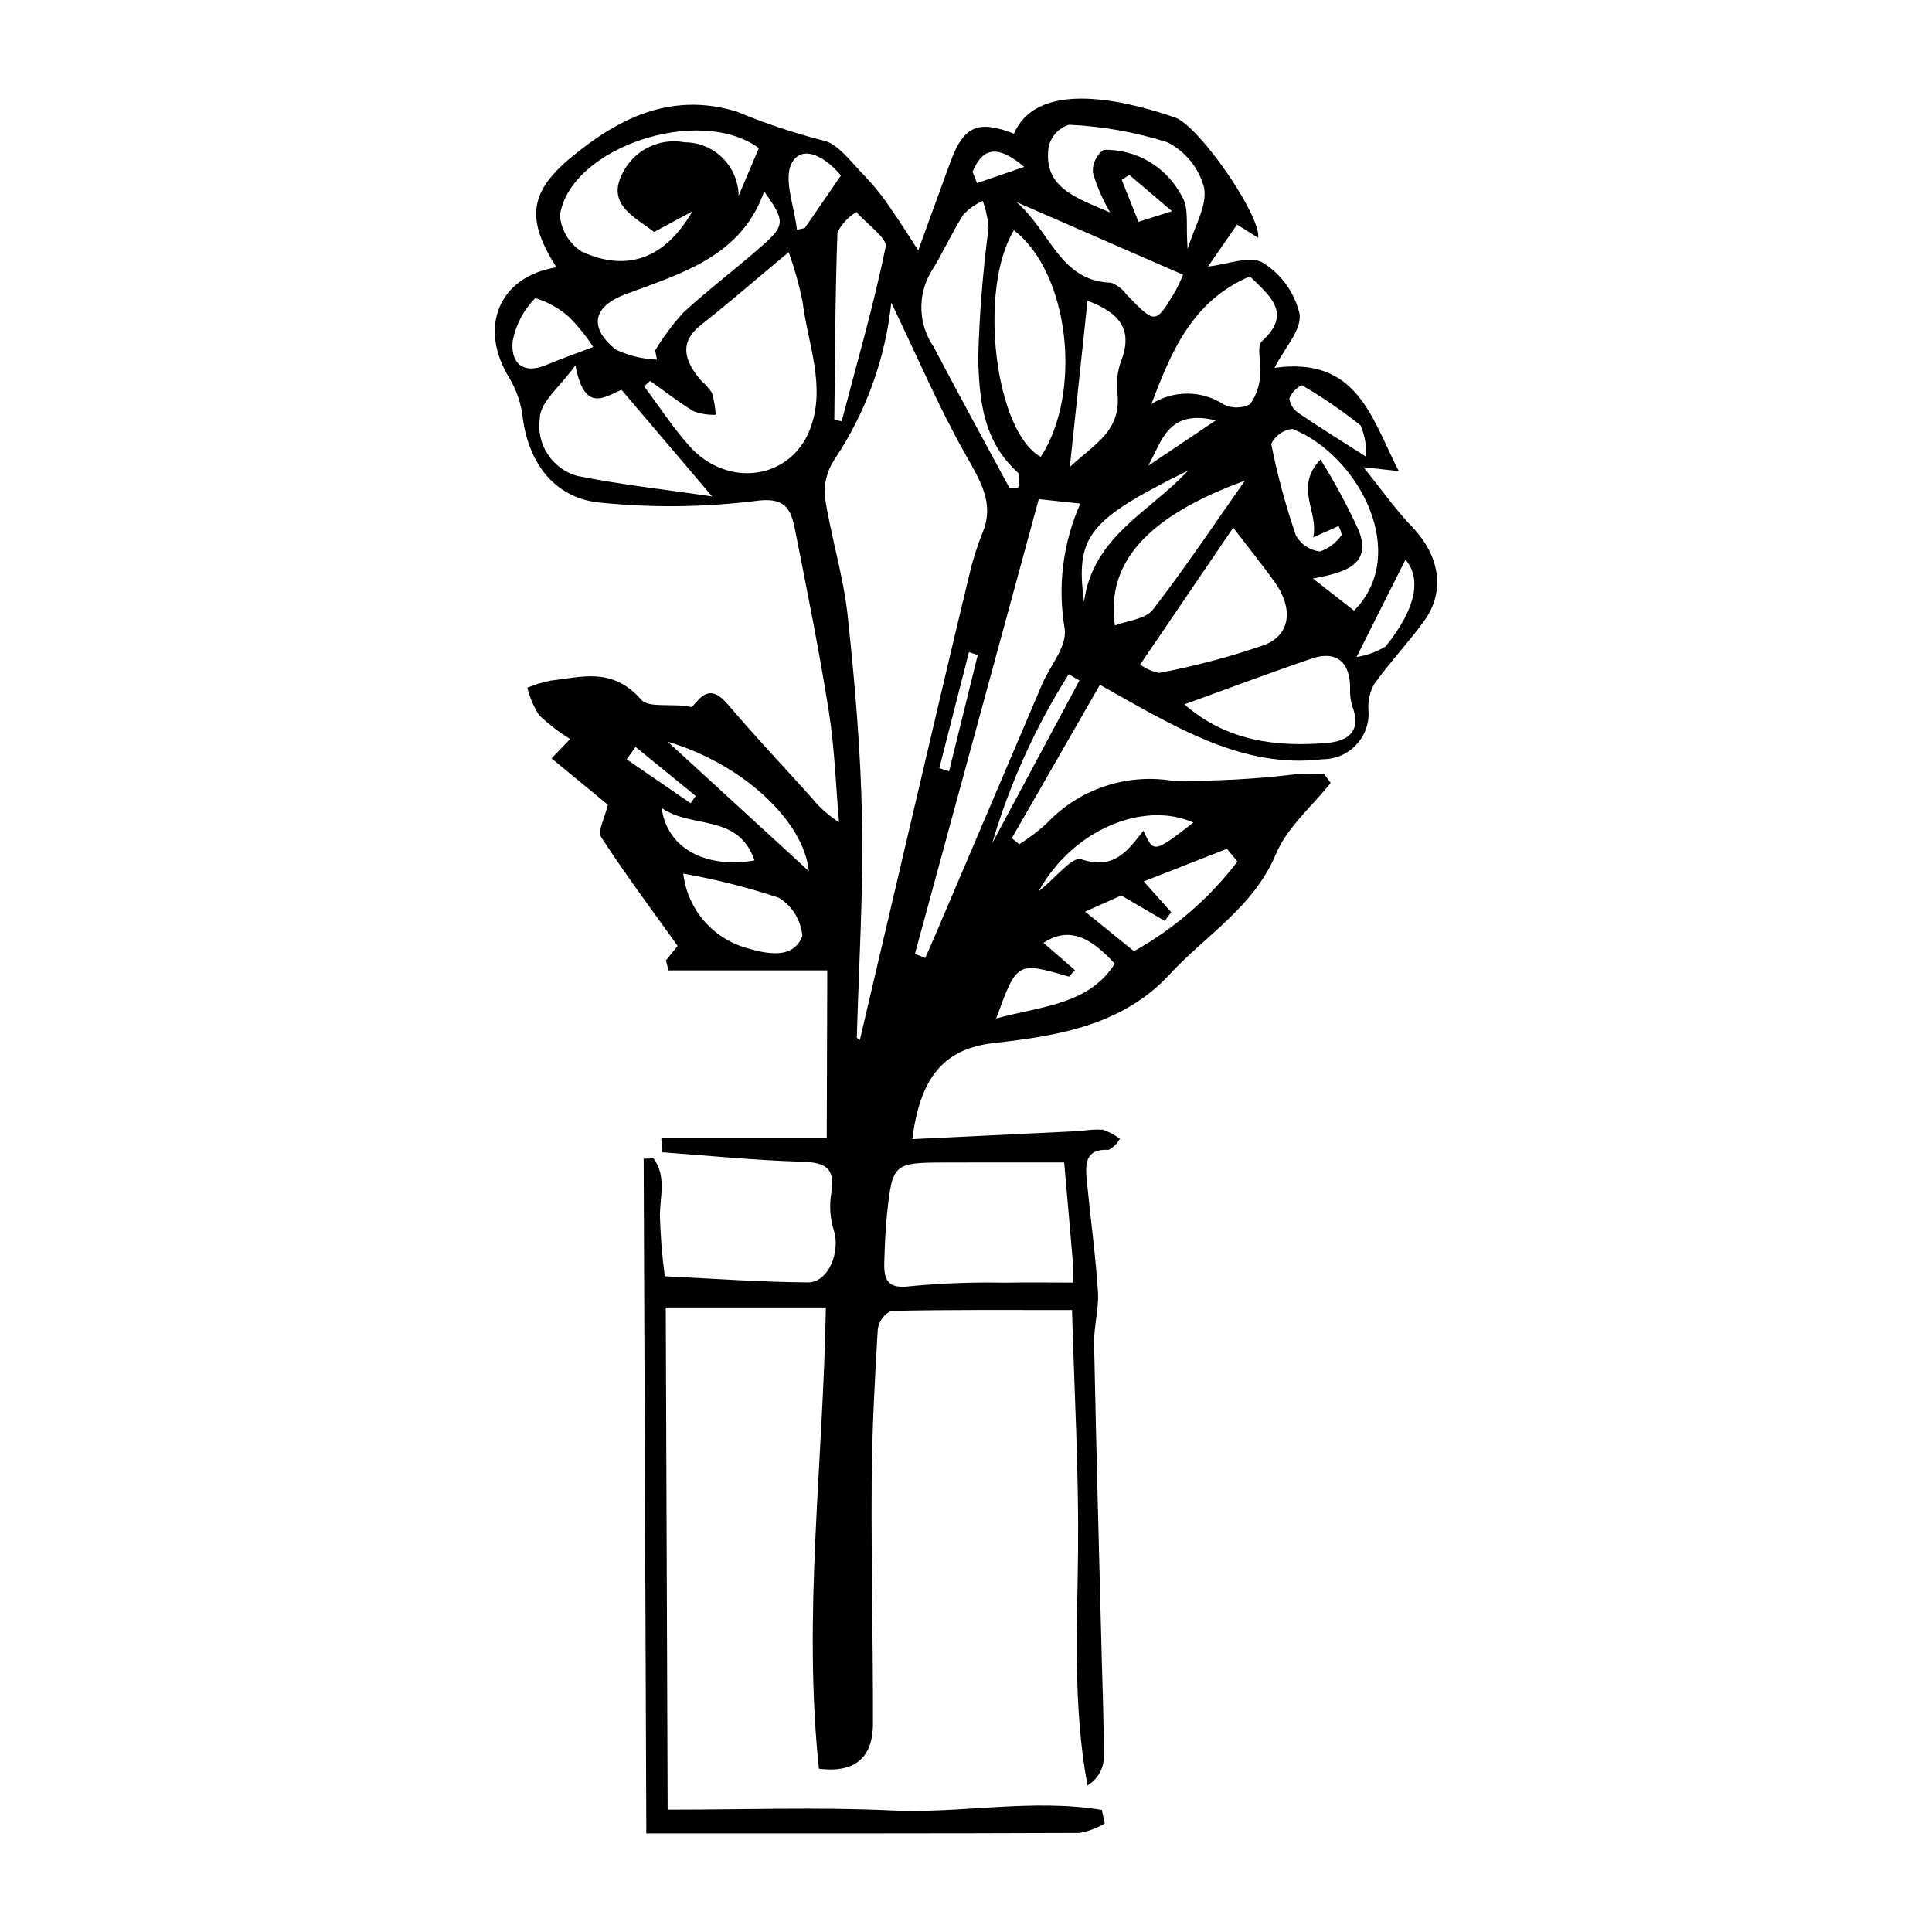
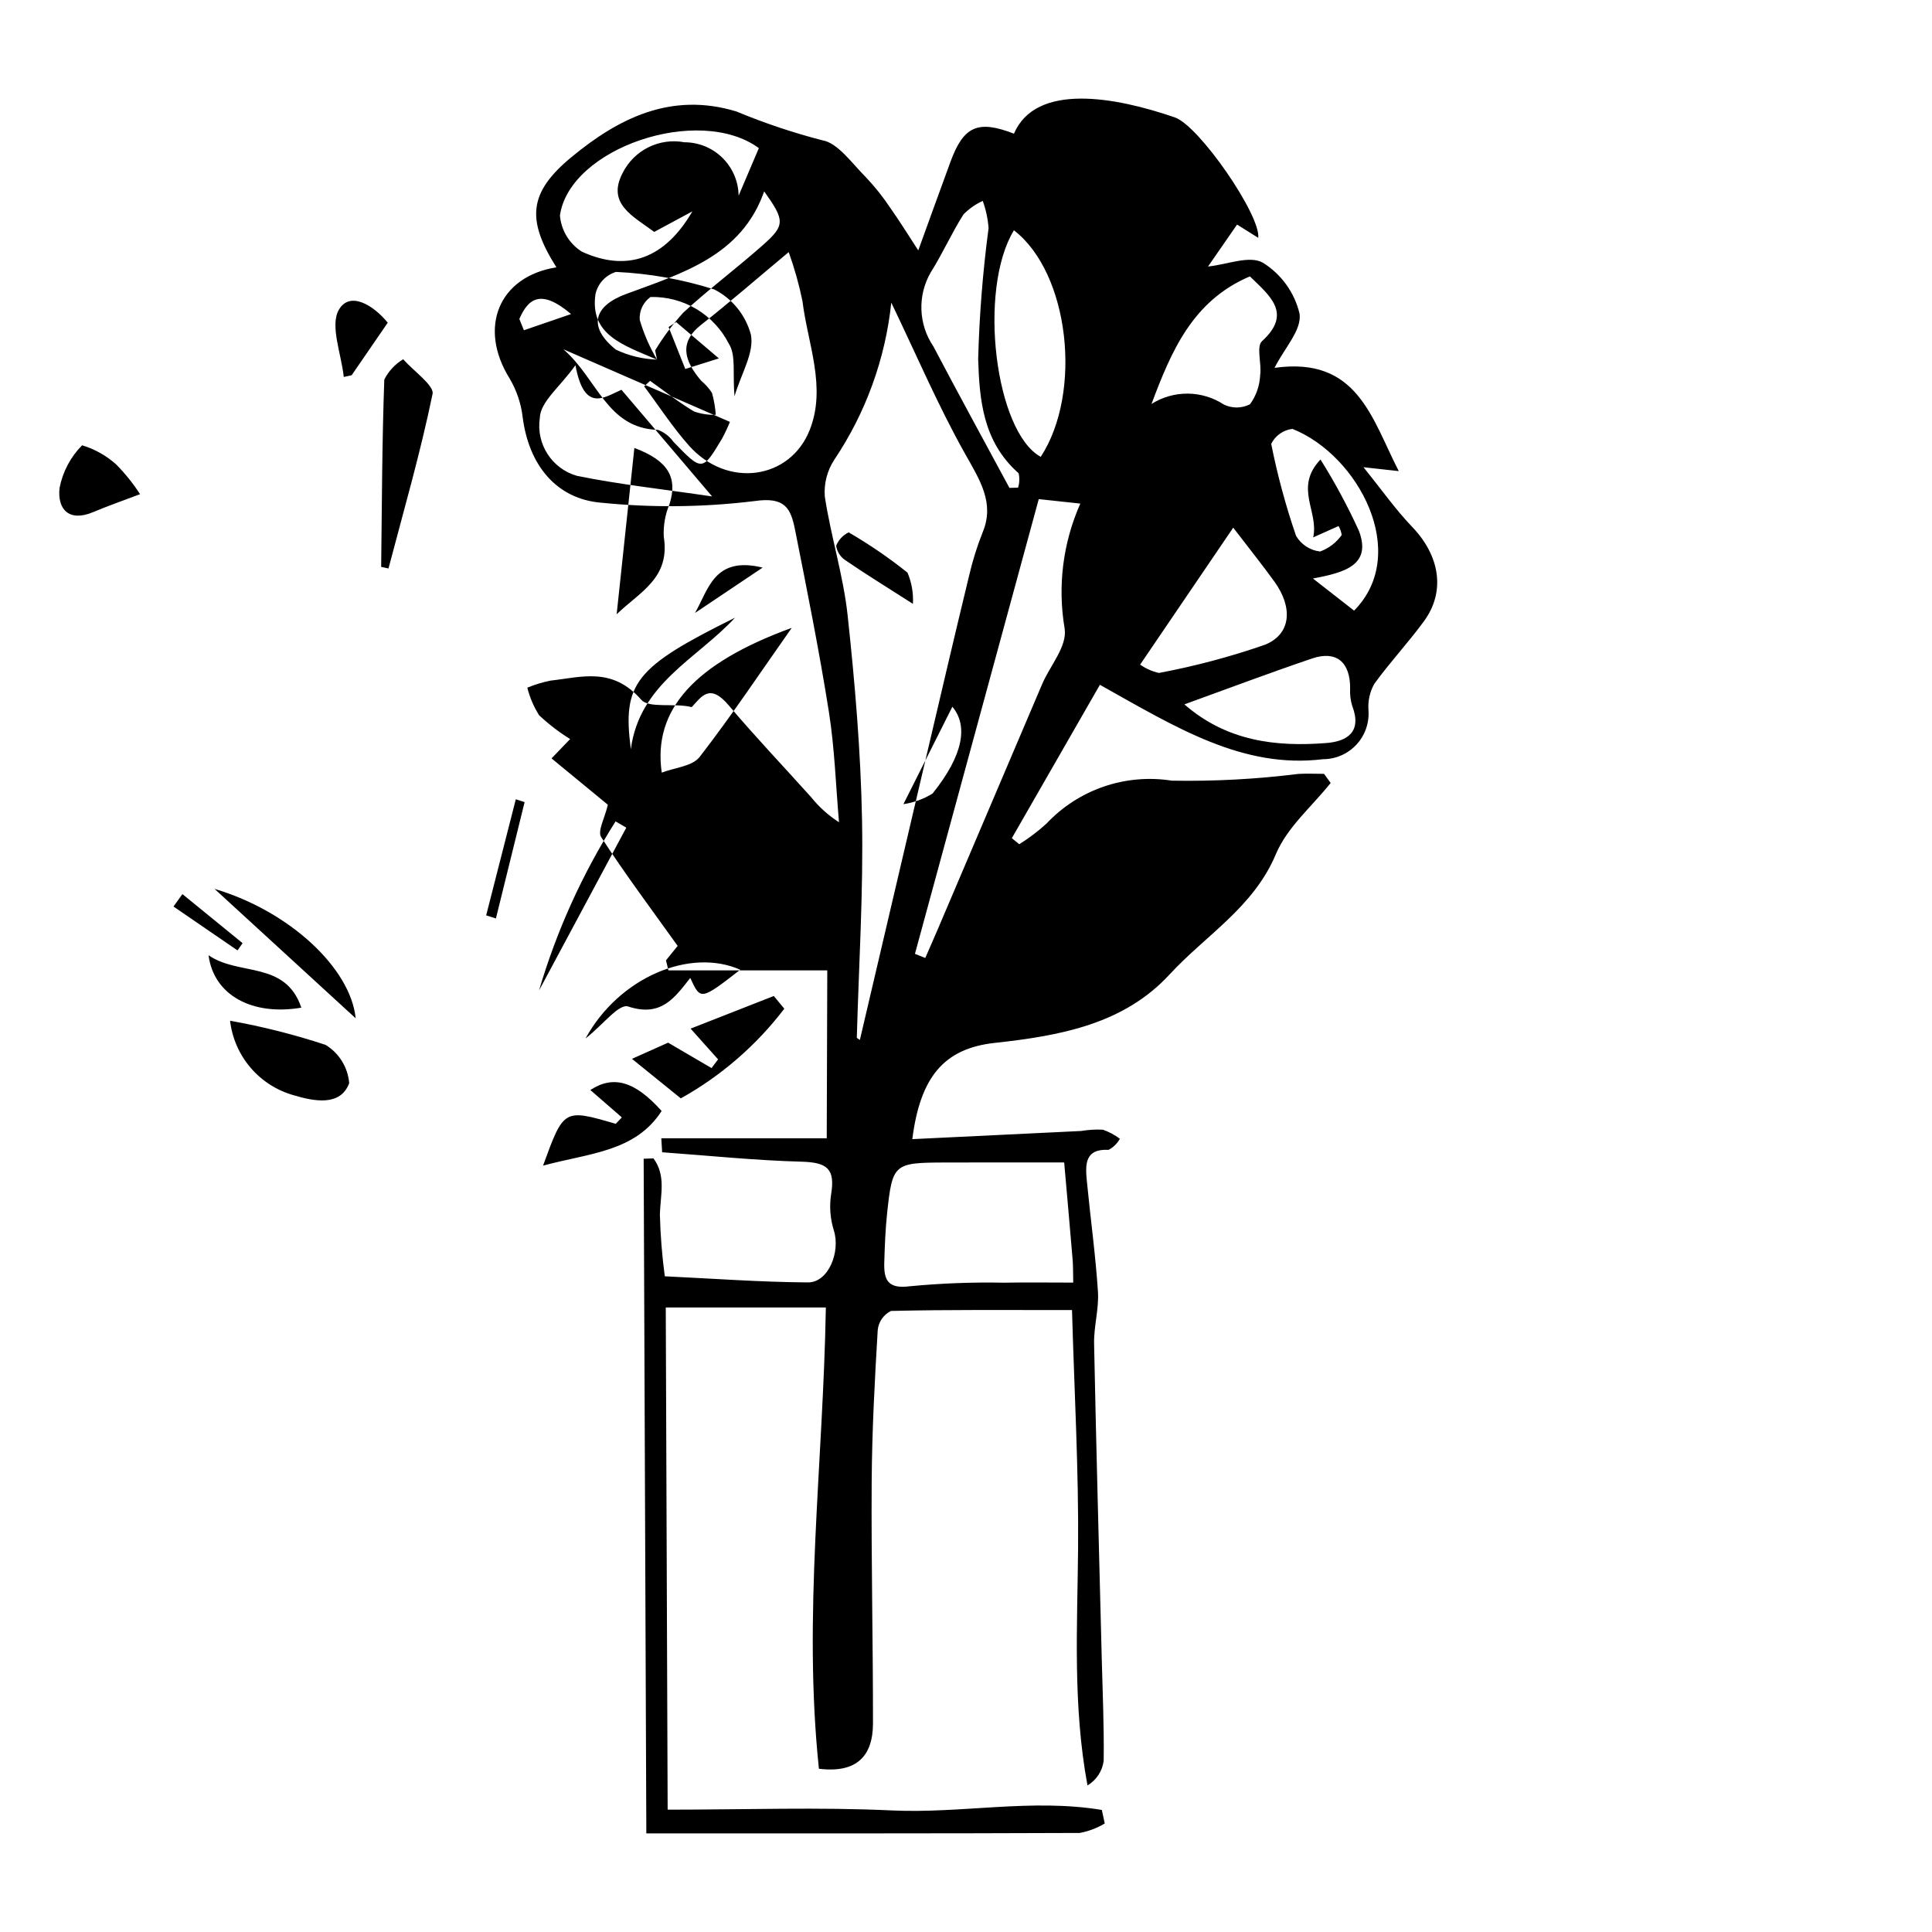
<svg xmlns="http://www.w3.org/2000/svg" fill="#000000" width="800px" height="800px" version="1.1" viewBox="144 144 512 512">
-   <path d="m361.02 612.73c-4.273-40.664 1.129-80.586 1.84-122.23h-42.426c0.168 44.266 0.332 87.844 0.5 133.08 20.719 0 40.012-0.707 59.375 0.203 18.609 0.871 36.98-3.223 55.688-0.129l0.773 3.59c-2.047 1.223-4.293 2.07-6.637 2.508-37.688 0.156-75.395 0.113-114.85 0.113-0.238-59.84-0.473-119.32-0.707-178.79l2.598-0.09c3.394 4.59 1.836 9.676 1.699 14.84 0.137 5.488 0.574 10.965 1.305 16.406 12.633 0.594 25.324 1.543 37.945 1.621 5.461 0.035 8.656-8.184 6.844-13.805-0.965-3.102-1.207-6.379-0.707-9.59 1.078-6.637-0.945-8.414-7.844-8.598-12.285-0.328-24.625-1.613-36.941-2.496l-0.223-3.707h43.84c0.051-15.395 0.098-30.121 0.145-44.492h-42.098l-0.648-2.664 3.094-3.824c-7.019-9.824-13.984-19.109-20.258-28.809-1.047-1.617 0.941-5.016 1.758-8.602l-14.922-12.281 4.926-5.129-0.004-0.004c-2.945-1.82-5.699-3.934-8.219-6.309-1.426-2.254-2.481-4.719-3.121-7.305 1.984-0.82 4.039-1.445 6.144-1.867 8.246-0.914 16.355-3.703 24.047 5.07 2.059 2.348 8.719 0.793 13.375 1.953 2.57-2.758 4.758-6.441 9.777-0.5 7.035 8.324 14.574 16.242 21.863 24.363 2.086 2.602 4.582 4.848 7.394 6.648-0.855-9.77-1.152-19.578-2.691-29.297-2.547-16.102-5.773-32.16-8.961-48.207-1.137-5.719-2.672-8.801-10.746-7.609l0.004-0.004c-13.434 1.645-27.012 1.797-40.48 0.449-12.09-0.941-19.344-10.051-20.957-22.645v-0.004c-0.422-3.621-1.594-7.113-3.445-10.254-8.438-13.523-2.894-27.07 12.383-29.488-8.023-12.676-7.34-19.867 4.016-29.234 12.266-10.117 26.246-17.379 43.703-12.066v0.004c7.406 3.078 15.023 5.633 22.789 7.641 4.051 0.648 7.883 6.168 11.512 9.785 2.387 2.519 4.547 5.242 6.469 8.129 2.481 3.508 4.734 7.164 7.406 11.25 2.508-6.902 5.496-15.223 8.547-23.512 3.473-9.445 7.293-11.109 16.805-7.418 5.82-13.547 26.758-9.793 42.645-4.309 6.477 2.234 22.805 25.988 22.102 31.914l-5.613-3.519-7.699 11.121c5.109-0.523 10.996-3.035 14.547-1.004l-0.004-0.004c4.891 3.047 8.383 7.902 9.715 13.508 0.617 4.356-3.934 8.992-6.633 14.355 22.012-3.094 25.734 13.391 32.922 27.363l-9.355-1.031c4.914 6.078 8.531 11.25 12.855 15.75 7.383 7.676 8.977 17.148 3.164 25.082-4.184 5.715-9.055 10.906-13.195 16.648l0.004 0.004c-1.152 2.094-1.676 4.477-1.504 6.863 0.266 3.356-0.879 6.672-3.164 9.145s-5.496 3.883-8.863 3.883c-21.297 2.617-38.965-8.418-59.141-19.715l-23.344 40.652 1.969 1.598c2.566-1.598 4.981-3.426 7.215-5.465 8.512-9.059 20.953-13.32 33.23-11.379 11.195 0.199 22.391-0.398 33.504-1.789 2.254-0.137 4.547-0.02 6.82-0.02l1.758 2.414c-4.953 6.238-11.508 11.703-14.523 18.883-5.914 14.086-18.57 21.453-28.148 31.848-12.125 13.152-28.816 16.246-46.371 18.16-13.594 1.48-19.754 9.242-21.824 25.504 15.172-0.73 29.961-1.434 44.75-2.164h-0.008c1.902-0.324 3.84-0.438 5.766-0.34 1.617 0.566 3.133 1.379 4.5 2.406-0.688 1.246-1.723 2.262-2.977 2.93-6.402-0.324-6.191 3.957-5.773 8.309 0.938 9.754 2.301 19.512 2.934 29.254 0.301 4.625-1.113 9.195-1.02 13.84 0.555 27.66 1.328 55.332 2.019 83 0.23 9.172 0.645 18.359 0.523 27.496-0.344 2.727-1.93 5.144-4.297 6.543-3.926-21.324-2.672-41.984-2.488-62.758 0.184-20.707-1-41.547-1.609-63.219-16.848 0-32.434-0.137-47.961 0.23v-0.004c-1.988 0.973-3.328 2.906-3.531 5.109-0.797 13.355-1.512 26.742-1.598 40.176-0.133 21.32 0.367 42.699 0.344 64.031-0.008 8.637-4.316 13.25-14.316 12.012zm10.043-193.69 0.809 0.555c5.852-24.977 11.707-49.953 17.559-74.926 3.769-16.055 7.519-32.117 11.398-48.141 0.914-3.945 2.129-7.812 3.629-11.574 3.156-7.691-0.789-13.738-4.699-20.691-7.098-12.621-12.77-25.945-19.559-40.062-1.574 14.934-6.777 29.254-15.156 41.715-1.855 2.867-2.719 6.262-2.465 9.664 1.602 10.527 4.918 20.98 6.051 31.492 1.945 18.043 3.481 36.164 3.816 54.156 0.363 19.328-0.855 38.547-1.383 57.812zm54.957 33.027c-11.305 0-21.582-0.031-31.852 0.008-13.262 0.051-13.668 0.367-15.059 13.312-0.469 4.348-0.637 8.758-0.766 13.16-0.137 4.633 0.895 7.121 6.867 6.312l0.004 0.004c8.254-0.785 16.547-1.098 24.836-0.938 6.027-0.117 12.078-0.023 18.367-0.023-0.062-2.723-0.016-4.356-0.152-5.988-0.672-8.082-1.398-16.168-2.246-25.848zm-109.74-207.14-1.57 1.461c3.93 5.25 7.516 10.801 11.863 15.691 10.18 11.449 26.781 9.008 31.988-4.078 4.531-11.383-0.504-22.824-1.906-34.234v-0.004c-0.906-4.398-2.125-8.727-3.644-12.949-8.531 7.113-15.727 13.379-23.223 19.277-5.894 4.637-4.508 9.5 0.031 14.805 1.113 0.93 2.082 2.019 2.867 3.238 0.531 1.891 0.863 3.832 1 5.793-1.965 0.066-3.922-0.234-5.773-0.891-4.039-2.406-7.777-5.371-11.633-8.109zm103 31.344c-10.926 40.125-21.863 80.293-32.812 120.51l2.734 1.09c1.102-2.523 2.223-5.039 3.301-7.57 9.227-21.668 18.453-43.34 27.68-65.008 2.102-4.926 6.644-9.938 5.965-14.68v-0.008c-1.918-11.215-0.473-22.75 4.148-33.152zm-6.586-71.242c-9.621 15.863-4.941 53.453 7.113 60.039 11.117-17.031 7.602-48.734-7.113-60.039zm-79.977 70.531-24.023-28.266c-4.598 2.004-9.844 6.168-12.199-6.5-4.223 5.898-9.32 9.672-9.441 14.012l0.004-0.004c-1.027 6.832 3.164 13.367 9.797 15.289 11.344 2.32 22.816 3.539 35.863 5.469zm138.1 8.27-24.668 36.293h-0.004c1.496 1.059 3.188 1.809 4.973 2.215 9.543-1.789 18.941-4.289 28.113-7.477 7-2.836 7.398-9.902 2.551-16.656-3.098-4.312-6.441-8.465-10.969-14.375zm-125.71-100.58c-15.926-11.637-50.156-0.016-52.715 17.824l-0.004-0.004c0.316 3.934 2.457 7.492 5.785 9.609 12.121 5.559 22.094 1.781 29.316-10.668l-10.113 5.449c-5.555-4.152-12.715-7.449-8.332-15.691h-0.004c1.488-2.93 3.887-5.301 6.832-6.758 2.949-1.453 6.289-1.914 9.52-1.309 3.769 0.004 7.391 1.488 10.074 4.137 2.684 2.648 4.223 6.246 4.277 10.016zm104.05 67.805c2.871-1.816 6.203-2.766 9.598-2.742 3.398 0.023 6.715 1.023 9.559 2.879 2.199 1.082 4.781 1.059 6.957-0.062 1.625-2.246 2.559-4.922 2.68-7.691 0.461-3.008-1.09-7.59 0.508-9.043 8.117-7.383 1.98-12.059-3.223-17.152-15.195 6.441-20.84 19.852-26.078 33.812zm8.719 79.609c11.238 9.793 24.289 11.301 37.641 10.242 5.418-0.43 9.484-2.856 6.848-9.816l-0.004-0.004c-0.465-1.504-0.66-3.082-0.562-4.656 0.047-6.953-3.641-10.105-10.055-7.934-11.391 3.856-22.617 8.102-33.867 12.168zm-46.363-57.371 2.293-0.059h-0.004c0.379-1.238 0.43-2.555 0.145-3.816-9.582-8.449-10.371-19.734-10.723-30.207 0.305-11.621 1.227-23.219 2.758-34.742-0.18-2.469-0.699-4.898-1.543-7.227-1.918 0.871-3.66 2.094-5.125 3.606-3.137 4.941-5.531 10.387-8.66 15.336-1.742 3.008-2.598 6.449-2.469 9.922 0.125 3.473 1.227 6.84 3.18 9.711 6.594 12.551 13.418 24.992 20.148 37.477zm91.332 32.527c14.949-15.102 1.242-41.145-16.332-48.16h-0.004c-2.422 0.285-4.539 1.777-5.625 3.965 1.641 8.266 3.844 16.41 6.586 24.379 1.352 2.305 3.707 3.84 6.359 4.152 2.316-0.832 4.316-2.359 5.734-4.371-0.117-0.84-0.402-1.648-0.836-2.379l-6.723 3.008c1.566-6.902-5.156-13.133 1.941-20.645v0.004c3.809 6.074 7.215 12.395 10.191 18.918 3.359 8.961-3.555 11.023-12.199 12.613zm-184.73-66.523-0.496-2.438c2.16-3.57 4.66-6.926 7.465-10.016 6.801-6.258 14.246-11.828 21.168-17.965 5.856-5.188 5.738-6.488 0.262-14.16-5.992 17.125-21.738 21.699-36.594 27.195-8.625 3.191-10.191 8.723-2.707 14.746h-0.004c3.418 1.617 7.129 2.516 10.906 2.637zm120.09-39.004c-1.957-3.301-3.492-6.832-4.578-10.512-0.176-2.387 0.91-4.691 2.856-6.082 4.281-0.102 8.504 1.008 12.18 3.203 3.676 2.199 6.652 5.391 8.59 9.207 1.926 3.027 0.949 7.731 1.488 13.891 1.871-6.242 5.234-11.465 4.352-16.277h0.004c-1.383-5.207-4.918-9.582-9.723-12.023-8.445-2.684-17.203-4.242-26.055-4.644-2.738 0.848-4.812 3.102-5.426 5.902-1.512 10.684 7.07 13.398 16.309 17.336zm-73.102 54.934 1.941 0.414c4.043-15.383 8.469-30.656 11.684-46.277 0.449-2.184-5.047-6.066-7.793-9.164-2.137 1.289-3.871 3.148-5 5.375-0.602 16.512-0.629 33.094-0.832 49.652zm108.81 16.156c-25.863 9.422-36.867 21.746-34.453 38.367 3.406-1.328 8.102-1.652 10.055-4.176 8.562-11.055 16.328-22.746 24.398-34.191zm-16.391-54.582-44.125-19.238c9.078 7.856 11.477 20.953 25.074 21.359h-0.004c1.621 0.605 3.023 1.68 4.027 3.09 7.703 7.957 7.699 7.988 12.988-0.848 0.758-1.418 1.438-2.875 2.043-4.363zm-132.46 158.7c0.535 4.59 2.422 8.918 5.422 12.434 3 3.516 6.977 6.059 11.426 7.309 5.324 1.578 12.367 3.055 14.723-3.188v0.004c-0.34-4.191-2.664-7.969-6.258-10.16-8.273-2.731-16.734-4.871-25.312-6.398zm146.88-3.184-2.789-3.371-22.047 8.645 7.285 8.148-1.73 2.309-11.512-6.734-9.582 4.285 12.945 10.477c10.676-5.949 20.016-14.039 27.43-23.758zm-39.738-148.61-4.695 44.082c6.148-5.961 14.281-9.566 12.48-20.609l0.004-0.004c-0.137-2.953 0.387-5.902 1.539-8.629 2.184-6.981-0.32-11.48-9.328-14.84zm-11.668 170.15 8.348 7.262-1.613 1.699c-13.77-4.008-13.77-4.008-19.266 11.078 12.398-3.348 24.418-3.644 31.426-14.477-7.133-7.961-12.809-9.523-18.895-5.562zm-119.33-157.9c-1.836-2.844-3.961-5.488-6.34-7.894-2.598-2.328-5.68-4.059-9.02-5.059-3.062 3.094-5.141 7.023-5.973 11.297-0.629 5.68 2.508 9.09 8.863 6.426 3.906-1.641 7.93-3.047 12.469-4.769zm118.05 144.25c4.766-3.746 8.836-9.289 11.312-8.477 8.781 2.887 12.32-2.352 16.449-7.57 2.75 5.949 2.75 5.949 13.246-2.172-13.238-5.891-32.098 1.965-41.008 18.219zm-60.906-5.348c-1.336-13.223-17.43-28.371-37.402-34.297zm100.52-106.16c-26.547 13.129-29.879 17.367-27.602 34.84 2.297-17.398 17.551-23.941 27.602-34.84zm-139.51 89.445c1.363 10.613 11.609 16.113 24.59 13.891-4.262-12.543-16.547-8.301-24.59-13.891zm47.488-167.63c-3.844-4.707-10.07-8.457-12.969-3.406-2.387 4.16 0.672 11.727 1.316 17.785l2.086-0.453c3.152-4.59 6.305-9.18 9.566-13.926zm63.215 133.82-2.836-1.656h-0.004c-8.809 13.922-15.637 29.004-20.285 44.809zm75.965-59.312h-0.004c0.16-2.832-0.332-5.66-1.438-8.273-4.926-3.938-10.137-7.508-15.594-10.672-1.504 0.73-2.684 1.992-3.309 3.543 0.219 1.562 1.102 2.957 2.422 3.828 5.133 3.535 10.449 6.793 17.918 11.574zm10.449 27.266-12.973 25.82h-0.004c2.734-0.406 5.363-1.359 7.723-2.809 8.184-10.176 9.473-17.984 5.25-23.016zm-113.36 25.277-2.332-0.75-7.856 30.762 2.582 0.828c2.535-10.281 5.07-20.559 7.606-30.84zm45.152-50.125 17.926-12.023c-12.898-3.16-14.355 5.898-17.926 12.023zm-4.988-77.09-2.008 1.309 4.426 11.121 8.906-2.805zm-130.85 151.59-2.363 3.293 16.965 11.633 1.348-1.922zm89.293-152.41 1.203 2.988 12.504-4.293c-7.844-6.652-11.316-4.273-13.707 1.305z" />
+   <path d="m361.02 612.73c-4.273-40.664 1.129-80.586 1.84-122.23h-42.426c0.168 44.266 0.332 87.844 0.5 133.08 20.719 0 40.012-0.707 59.375 0.203 18.609 0.871 36.98-3.223 55.688-0.129l0.773 3.59c-2.047 1.223-4.293 2.07-6.637 2.508-37.688 0.156-75.395 0.113-114.85 0.113-0.238-59.84-0.473-119.32-0.707-178.79l2.598-0.09c3.394 4.59 1.836 9.676 1.699 14.84 0.137 5.488 0.574 10.965 1.305 16.406 12.633 0.594 25.324 1.543 37.945 1.621 5.461 0.035 8.656-8.184 6.844-13.805-0.965-3.102-1.207-6.379-0.707-9.59 1.078-6.637-0.945-8.414-7.844-8.598-12.285-0.328-24.625-1.613-36.941-2.496l-0.223-3.707h43.84c0.051-15.395 0.098-30.121 0.145-44.492h-42.098l-0.648-2.664 3.094-3.824c-7.019-9.824-13.984-19.109-20.258-28.809-1.047-1.617 0.941-5.016 1.758-8.602l-14.922-12.281 4.926-5.129-0.004-0.004c-2.945-1.82-5.699-3.934-8.219-6.309-1.426-2.254-2.481-4.719-3.121-7.305 1.984-0.82 4.039-1.445 6.144-1.867 8.246-0.914 16.355-3.703 24.047 5.07 2.059 2.348 8.719 0.793 13.375 1.953 2.57-2.758 4.758-6.441 9.777-0.5 7.035 8.324 14.574 16.242 21.863 24.363 2.086 2.602 4.582 4.848 7.394 6.648-0.855-9.77-1.152-19.578-2.691-29.297-2.547-16.102-5.773-32.16-8.961-48.207-1.137-5.719-2.672-8.801-10.746-7.609l0.004-0.004c-13.434 1.645-27.012 1.797-40.48 0.449-12.09-0.941-19.344-10.051-20.957-22.645v-0.004c-0.422-3.621-1.594-7.113-3.445-10.254-8.438-13.523-2.894-27.07 12.383-29.488-8.023-12.676-7.34-19.867 4.016-29.234 12.266-10.117 26.246-17.379 43.703-12.066v0.004c7.406 3.078 15.023 5.633 22.789 7.641 4.051 0.648 7.883 6.168 11.512 9.785 2.387 2.519 4.547 5.242 6.469 8.129 2.481 3.508 4.734 7.164 7.406 11.25 2.508-6.902 5.496-15.223 8.547-23.512 3.473-9.445 7.293-11.109 16.805-7.418 5.82-13.547 26.758-9.793 42.645-4.309 6.477 2.234 22.805 25.988 22.102 31.914l-5.613-3.519-7.699 11.121c5.109-0.523 10.996-3.035 14.547-1.004l-0.004-0.004c4.891 3.047 8.383 7.902 9.715 13.508 0.617 4.356-3.934 8.992-6.633 14.355 22.012-3.094 25.734 13.391 32.922 27.363l-9.355-1.031c4.914 6.078 8.531 11.25 12.855 15.75 7.383 7.676 8.977 17.148 3.164 25.082-4.184 5.715-9.055 10.906-13.195 16.648l0.004 0.004c-1.152 2.094-1.676 4.477-1.504 6.863 0.266 3.356-0.879 6.672-3.164 9.145s-5.496 3.883-8.863 3.883c-21.297 2.617-38.965-8.418-59.141-19.715l-23.344 40.652 1.969 1.598c2.566-1.598 4.981-3.426 7.215-5.465 8.512-9.059 20.953-13.32 33.23-11.379 11.195 0.199 22.391-0.398 33.504-1.789 2.254-0.137 4.547-0.02 6.82-0.02l1.758 2.414c-4.953 6.238-11.508 11.703-14.523 18.883-5.914 14.086-18.57 21.453-28.148 31.848-12.125 13.152-28.816 16.246-46.371 18.16-13.594 1.48-19.754 9.242-21.824 25.504 15.172-0.73 29.961-1.434 44.75-2.164h-0.008c1.902-0.324 3.84-0.438 5.766-0.34 1.617 0.566 3.133 1.379 4.5 2.406-0.688 1.246-1.723 2.262-2.977 2.93-6.402-0.324-6.191 3.957-5.773 8.309 0.938 9.754 2.301 19.512 2.934 29.254 0.301 4.625-1.113 9.195-1.02 13.84 0.555 27.66 1.328 55.332 2.019 83 0.23 9.172 0.645 18.359 0.523 27.496-0.344 2.727-1.93 5.144-4.297 6.543-3.926-21.324-2.672-41.984-2.488-62.758 0.184-20.707-1-41.547-1.609-63.219-16.848 0-32.434-0.137-47.961 0.23v-0.004c-1.988 0.973-3.328 2.906-3.531 5.109-0.797 13.355-1.512 26.742-1.598 40.176-0.133 21.32 0.367 42.699 0.344 64.031-0.008 8.637-4.316 13.25-14.316 12.012zm10.043-193.69 0.809 0.555c5.852-24.977 11.707-49.953 17.559-74.926 3.769-16.055 7.519-32.117 11.398-48.141 0.914-3.945 2.129-7.812 3.629-11.574 3.156-7.691-0.789-13.738-4.699-20.691-7.098-12.621-12.77-25.945-19.559-40.062-1.574 14.934-6.777 29.254-15.156 41.715-1.855 2.867-2.719 6.262-2.465 9.664 1.602 10.527 4.918 20.98 6.051 31.492 1.945 18.043 3.481 36.164 3.816 54.156 0.363 19.328-0.855 38.547-1.383 57.812zm54.957 33.027c-11.305 0-21.582-0.031-31.852 0.008-13.262 0.051-13.668 0.367-15.059 13.312-0.469 4.348-0.637 8.758-0.766 13.16-0.137 4.633 0.895 7.121 6.867 6.312l0.004 0.004c8.254-0.785 16.547-1.098 24.836-0.938 6.027-0.117 12.078-0.023 18.367-0.023-0.062-2.723-0.016-4.356-0.152-5.988-0.672-8.082-1.398-16.168-2.246-25.848zm-109.74-207.14-1.57 1.461c3.93 5.25 7.516 10.801 11.863 15.691 10.18 11.449 26.781 9.008 31.988-4.078 4.531-11.383-0.504-22.824-1.906-34.234v-0.004c-0.906-4.398-2.125-8.727-3.644-12.949-8.531 7.113-15.727 13.379-23.223 19.277-5.894 4.637-4.508 9.5 0.031 14.805 1.113 0.93 2.082 2.019 2.867 3.238 0.531 1.891 0.863 3.832 1 5.793-1.965 0.066-3.922-0.234-5.773-0.891-4.039-2.406-7.777-5.371-11.633-8.109zm103 31.344c-10.926 40.125-21.863 80.293-32.812 120.51l2.734 1.09c1.102-2.523 2.223-5.039 3.301-7.57 9.227-21.668 18.453-43.34 27.68-65.008 2.102-4.926 6.644-9.938 5.965-14.68v-0.008c-1.918-11.215-0.473-22.75 4.148-33.152zm-6.586-71.242c-9.621 15.863-4.941 53.453 7.113 60.039 11.117-17.031 7.602-48.734-7.113-60.039zm-79.977 70.531-24.023-28.266c-4.598 2.004-9.844 6.168-12.199-6.5-4.223 5.898-9.32 9.672-9.441 14.012l0.004-0.004c-1.027 6.832 3.164 13.367 9.797 15.289 11.344 2.32 22.816 3.539 35.863 5.469zm138.1 8.27-24.668 36.293h-0.004c1.496 1.059 3.188 1.809 4.973 2.215 9.543-1.789 18.941-4.289 28.113-7.477 7-2.836 7.398-9.902 2.551-16.656-3.098-4.312-6.441-8.465-10.969-14.375zm-125.71-100.58c-15.926-11.637-50.156-0.016-52.715 17.824l-0.004-0.004c0.316 3.934 2.457 7.492 5.785 9.609 12.121 5.559 22.094 1.781 29.316-10.668l-10.113 5.449c-5.555-4.152-12.715-7.449-8.332-15.691h-0.004c1.488-2.93 3.887-5.301 6.832-6.758 2.949-1.453 6.289-1.914 9.52-1.309 3.769 0.004 7.391 1.488 10.074 4.137 2.684 2.648 4.223 6.246 4.277 10.016zm104.05 67.805c2.871-1.816 6.203-2.766 9.598-2.742 3.398 0.023 6.715 1.023 9.559 2.879 2.199 1.082 4.781 1.059 6.957-0.062 1.625-2.246 2.559-4.922 2.68-7.691 0.461-3.008-1.09-7.59 0.508-9.043 8.117-7.383 1.98-12.059-3.223-17.152-15.195 6.441-20.84 19.852-26.078 33.812zm8.719 79.609c11.238 9.793 24.289 11.301 37.641 10.242 5.418-0.43 9.484-2.856 6.848-9.816l-0.004-0.004c-0.465-1.504-0.66-3.082-0.562-4.656 0.047-6.953-3.641-10.105-10.055-7.934-11.391 3.856-22.617 8.102-33.867 12.168zm-46.363-57.371 2.293-0.059h-0.004c0.379-1.238 0.43-2.555 0.145-3.816-9.582-8.449-10.371-19.734-10.723-30.207 0.305-11.621 1.227-23.219 2.758-34.742-0.18-2.469-0.699-4.898-1.543-7.227-1.918 0.871-3.66 2.094-5.125 3.606-3.137 4.941-5.531 10.387-8.66 15.336-1.742 3.008-2.598 6.449-2.469 9.922 0.125 3.473 1.227 6.84 3.18 9.711 6.594 12.551 13.418 24.992 20.148 37.477zm91.332 32.527c14.949-15.102 1.242-41.145-16.332-48.16h-0.004c-2.422 0.285-4.539 1.777-5.625 3.965 1.641 8.266 3.844 16.41 6.586 24.379 1.352 2.305 3.707 3.84 6.359 4.152 2.316-0.832 4.316-2.359 5.734-4.371-0.117-0.84-0.402-1.648-0.836-2.379l-6.723 3.008c1.566-6.902-5.156-13.133 1.941-20.645v0.004c3.809 6.074 7.215 12.395 10.191 18.918 3.359 8.961-3.555 11.023-12.199 12.613zm-184.73-66.523-0.496-2.438c2.16-3.57 4.66-6.926 7.465-10.016 6.801-6.258 14.246-11.828 21.168-17.965 5.856-5.188 5.738-6.488 0.262-14.16-5.992 17.125-21.738 21.699-36.594 27.195-8.625 3.191-10.191 8.723-2.707 14.746h-0.004c3.418 1.617 7.129 2.516 10.906 2.637zc-1.957-3.301-3.492-6.832-4.578-10.512-0.176-2.387 0.91-4.691 2.856-6.082 4.281-0.102 8.504 1.008 12.18 3.203 3.676 2.199 6.652 5.391 8.59 9.207 1.926 3.027 0.949 7.731 1.488 13.891 1.871-6.242 5.234-11.465 4.352-16.277h0.004c-1.383-5.207-4.918-9.582-9.723-12.023-8.445-2.684-17.203-4.242-26.055-4.644-2.738 0.848-4.812 3.102-5.426 5.902-1.512 10.684 7.07 13.398 16.309 17.336zm-73.102 54.934 1.941 0.414c4.043-15.383 8.469-30.656 11.684-46.277 0.449-2.184-5.047-6.066-7.793-9.164-2.137 1.289-3.871 3.148-5 5.375-0.602 16.512-0.629 33.094-0.832 49.652zm108.81 16.156c-25.863 9.422-36.867 21.746-34.453 38.367 3.406-1.328 8.102-1.652 10.055-4.176 8.562-11.055 16.328-22.746 24.398-34.191zm-16.391-54.582-44.125-19.238c9.078 7.856 11.477 20.953 25.074 21.359h-0.004c1.621 0.605 3.023 1.68 4.027 3.09 7.703 7.957 7.699 7.988 12.988-0.848 0.758-1.418 1.438-2.875 2.043-4.363zm-132.46 158.7c0.535 4.59 2.422 8.918 5.422 12.434 3 3.516 6.977 6.059 11.426 7.309 5.324 1.578 12.367 3.055 14.723-3.188v0.004c-0.34-4.191-2.664-7.969-6.258-10.16-8.273-2.731-16.734-4.871-25.312-6.398zm146.88-3.184-2.789-3.371-22.047 8.645 7.285 8.148-1.73 2.309-11.512-6.734-9.582 4.285 12.945 10.477c10.676-5.949 20.016-14.039 27.43-23.758zm-39.738-148.61-4.695 44.082c6.148-5.961 14.281-9.566 12.48-20.609l0.004-0.004c-0.137-2.953 0.387-5.902 1.539-8.629 2.184-6.981-0.32-11.48-9.328-14.84zm-11.668 170.15 8.348 7.262-1.613 1.699c-13.77-4.008-13.77-4.008-19.266 11.078 12.398-3.348 24.418-3.644 31.426-14.477-7.133-7.961-12.809-9.523-18.895-5.562zm-119.33-157.9c-1.836-2.844-3.961-5.488-6.34-7.894-2.598-2.328-5.68-4.059-9.02-5.059-3.062 3.094-5.141 7.023-5.973 11.297-0.629 5.68 2.508 9.09 8.863 6.426 3.906-1.641 7.93-3.047 12.469-4.769zm118.05 144.25c4.766-3.746 8.836-9.289 11.312-8.477 8.781 2.887 12.32-2.352 16.449-7.57 2.75 5.949 2.75 5.949 13.246-2.172-13.238-5.891-32.098 1.965-41.008 18.219zm-60.906-5.348c-1.336-13.223-17.43-28.371-37.402-34.297zm100.52-106.16c-26.547 13.129-29.879 17.367-27.602 34.84 2.297-17.398 17.551-23.941 27.602-34.84zm-139.51 89.445c1.363 10.613 11.609 16.113 24.59 13.891-4.262-12.543-16.547-8.301-24.59-13.891zm47.488-167.63c-3.844-4.707-10.07-8.457-12.969-3.406-2.387 4.16 0.672 11.727 1.316 17.785l2.086-0.453c3.152-4.59 6.305-9.18 9.566-13.926zm63.215 133.82-2.836-1.656h-0.004c-8.809 13.922-15.637 29.004-20.285 44.809zm75.965-59.312h-0.004c0.16-2.832-0.332-5.66-1.438-8.273-4.926-3.938-10.137-7.508-15.594-10.672-1.504 0.73-2.684 1.992-3.309 3.543 0.219 1.562 1.102 2.957 2.422 3.828 5.133 3.535 10.449 6.793 17.918 11.574zm10.449 27.266-12.973 25.82h-0.004c2.734-0.406 5.363-1.359 7.723-2.809 8.184-10.176 9.473-17.984 5.25-23.016zm-113.36 25.277-2.332-0.75-7.856 30.762 2.582 0.828c2.535-10.281 5.07-20.559 7.606-30.84zm45.152-50.125 17.926-12.023c-12.898-3.16-14.355 5.898-17.926 12.023zm-4.988-77.09-2.008 1.309 4.426 11.121 8.906-2.805zm-130.85 151.59-2.363 3.293 16.965 11.633 1.348-1.922zm89.293-152.41 1.203 2.988 12.504-4.293c-7.844-6.652-11.316-4.273-13.707 1.305z" />
</svg>